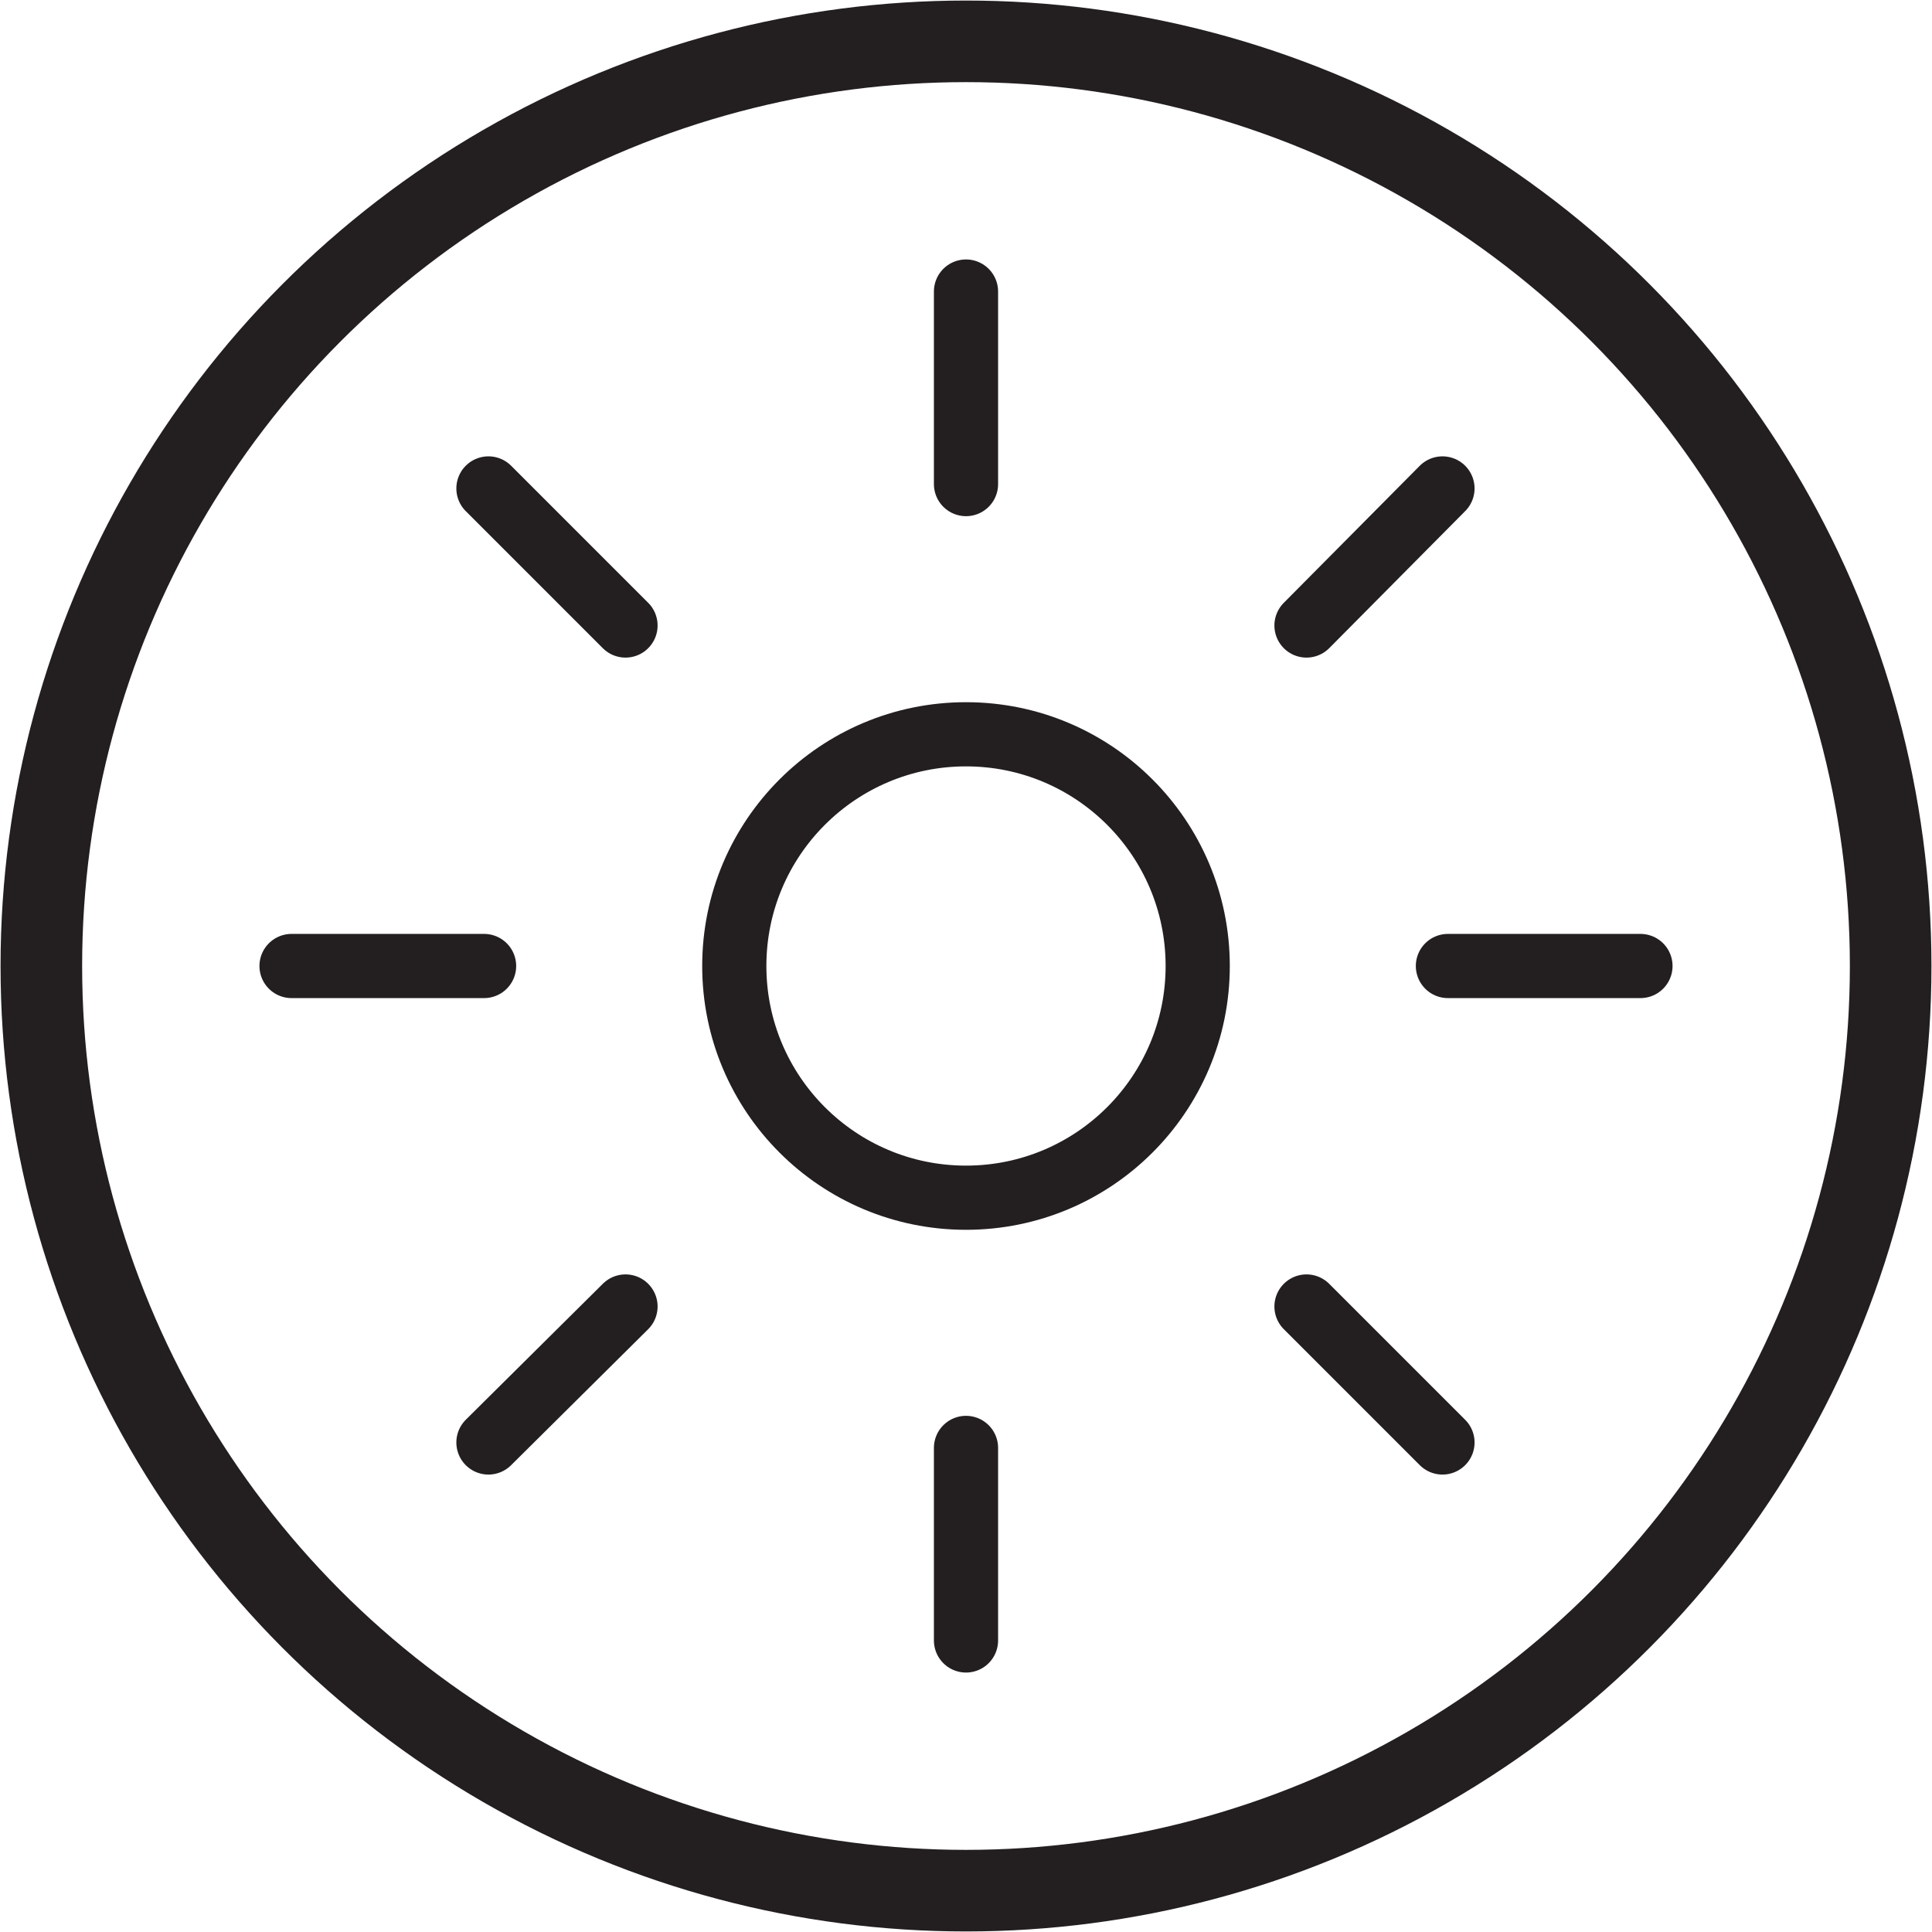
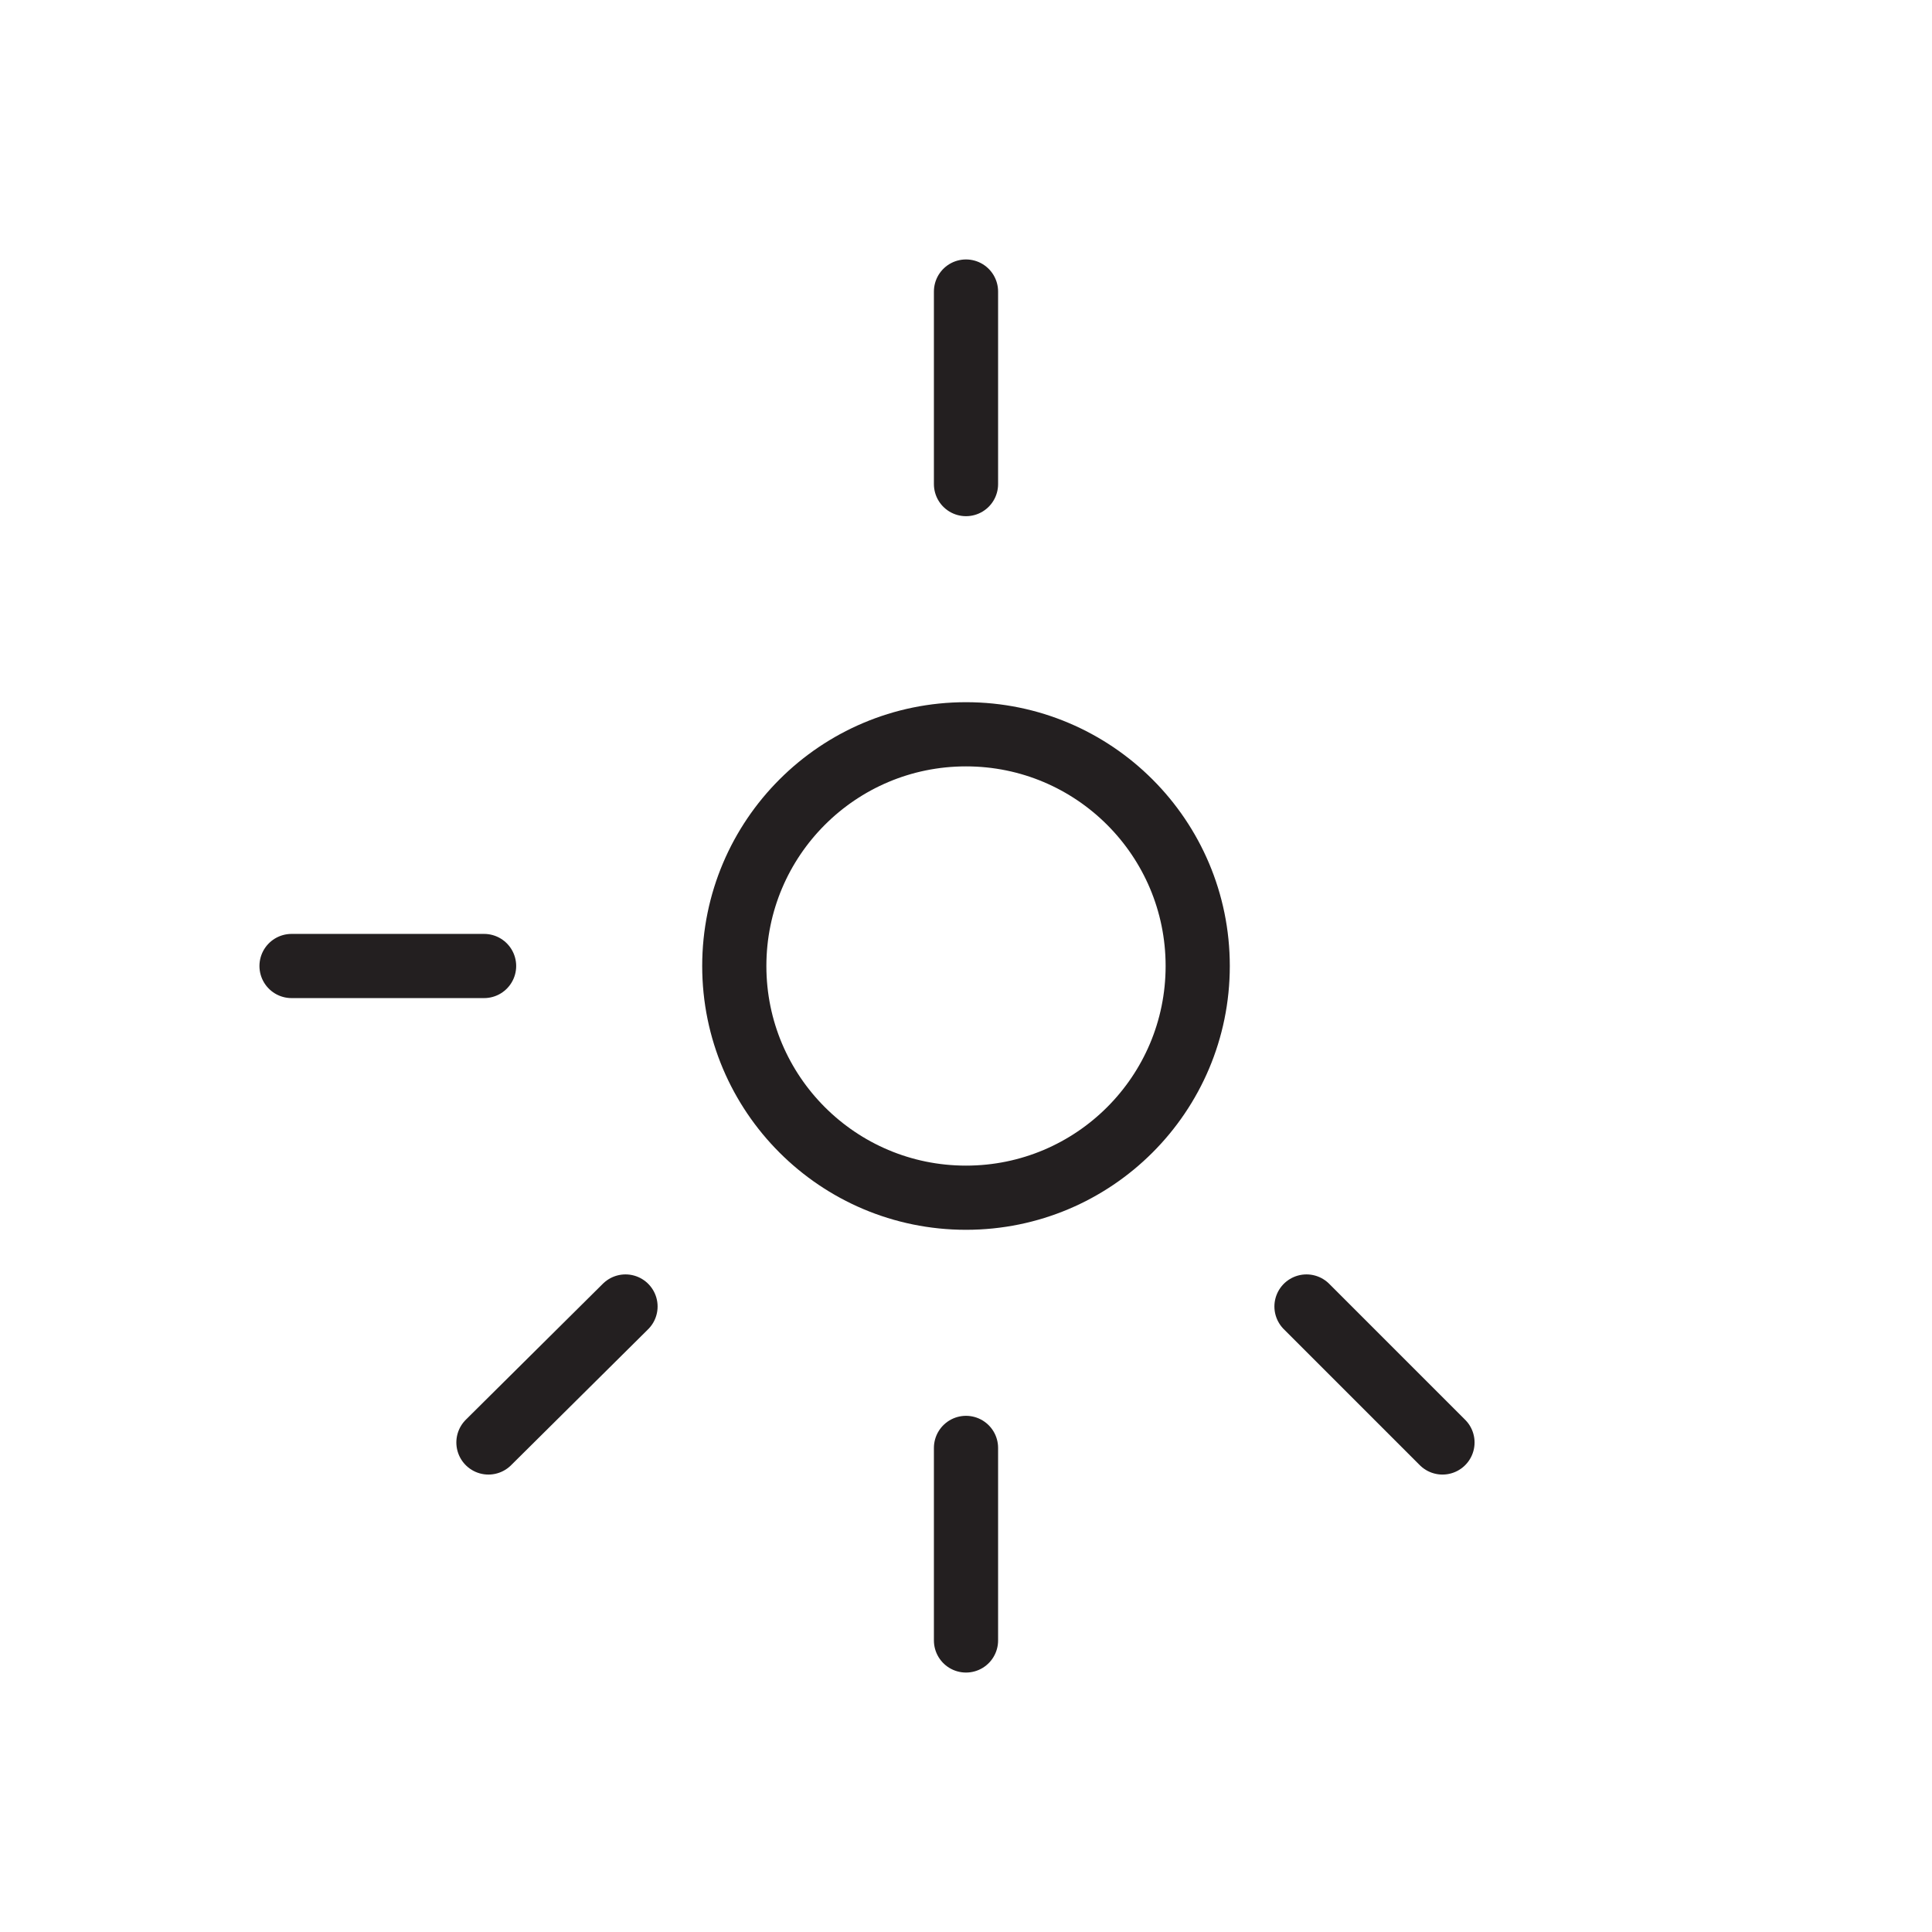
<svg xmlns="http://www.w3.org/2000/svg" id="Layer_1" data-name="Layer 1" viewBox="0 0 17.76 17.76">
  <defs>
    <style>
      .cls-1 {
        stroke-width: .59px;
      }

      .cls-1, .cls-2 {
        fill: none;
        stroke: #231f20;
        stroke-linecap: round;
        stroke-linejoin: round;
      }

      .cls-2 {
        stroke-width: .75px;
      }
    </style>
  </defs>
-   <circle class="cls-2" cx="8.88" cy="8.88" r="8.5" />
  <g>
    <line class="cls-1" x1="8.88" y1="13.31" x2="8.88" y2="15.08" />
    <line class="cls-1" x1="8.88" y1="2.68" x2="8.88" y2="4.45" />
    <circle class="cls-1" cx="8.88" cy="8.88" r="2.13" />
    <line class="cls-1" x1="5.75" y1="12.01" x2="4.49" y2="13.26" />
-     <line class="cls-1" x1="13.26" y1="4.49" x2="12.01" y2="5.75" />
    <line class="cls-1" x1="4.45" y1="8.88" x2="2.68" y2="8.88" />
-     <line class="cls-1" x1="15.08" y1="8.88" x2="13.31" y2="8.88" />
-     <line class="cls-1" x1="5.75" y1="5.75" x2="4.49" y2="4.49" />
    <line class="cls-1" x1="13.26" y1="13.26" x2="12.01" y2="12.01" />
  </g>
</svg>